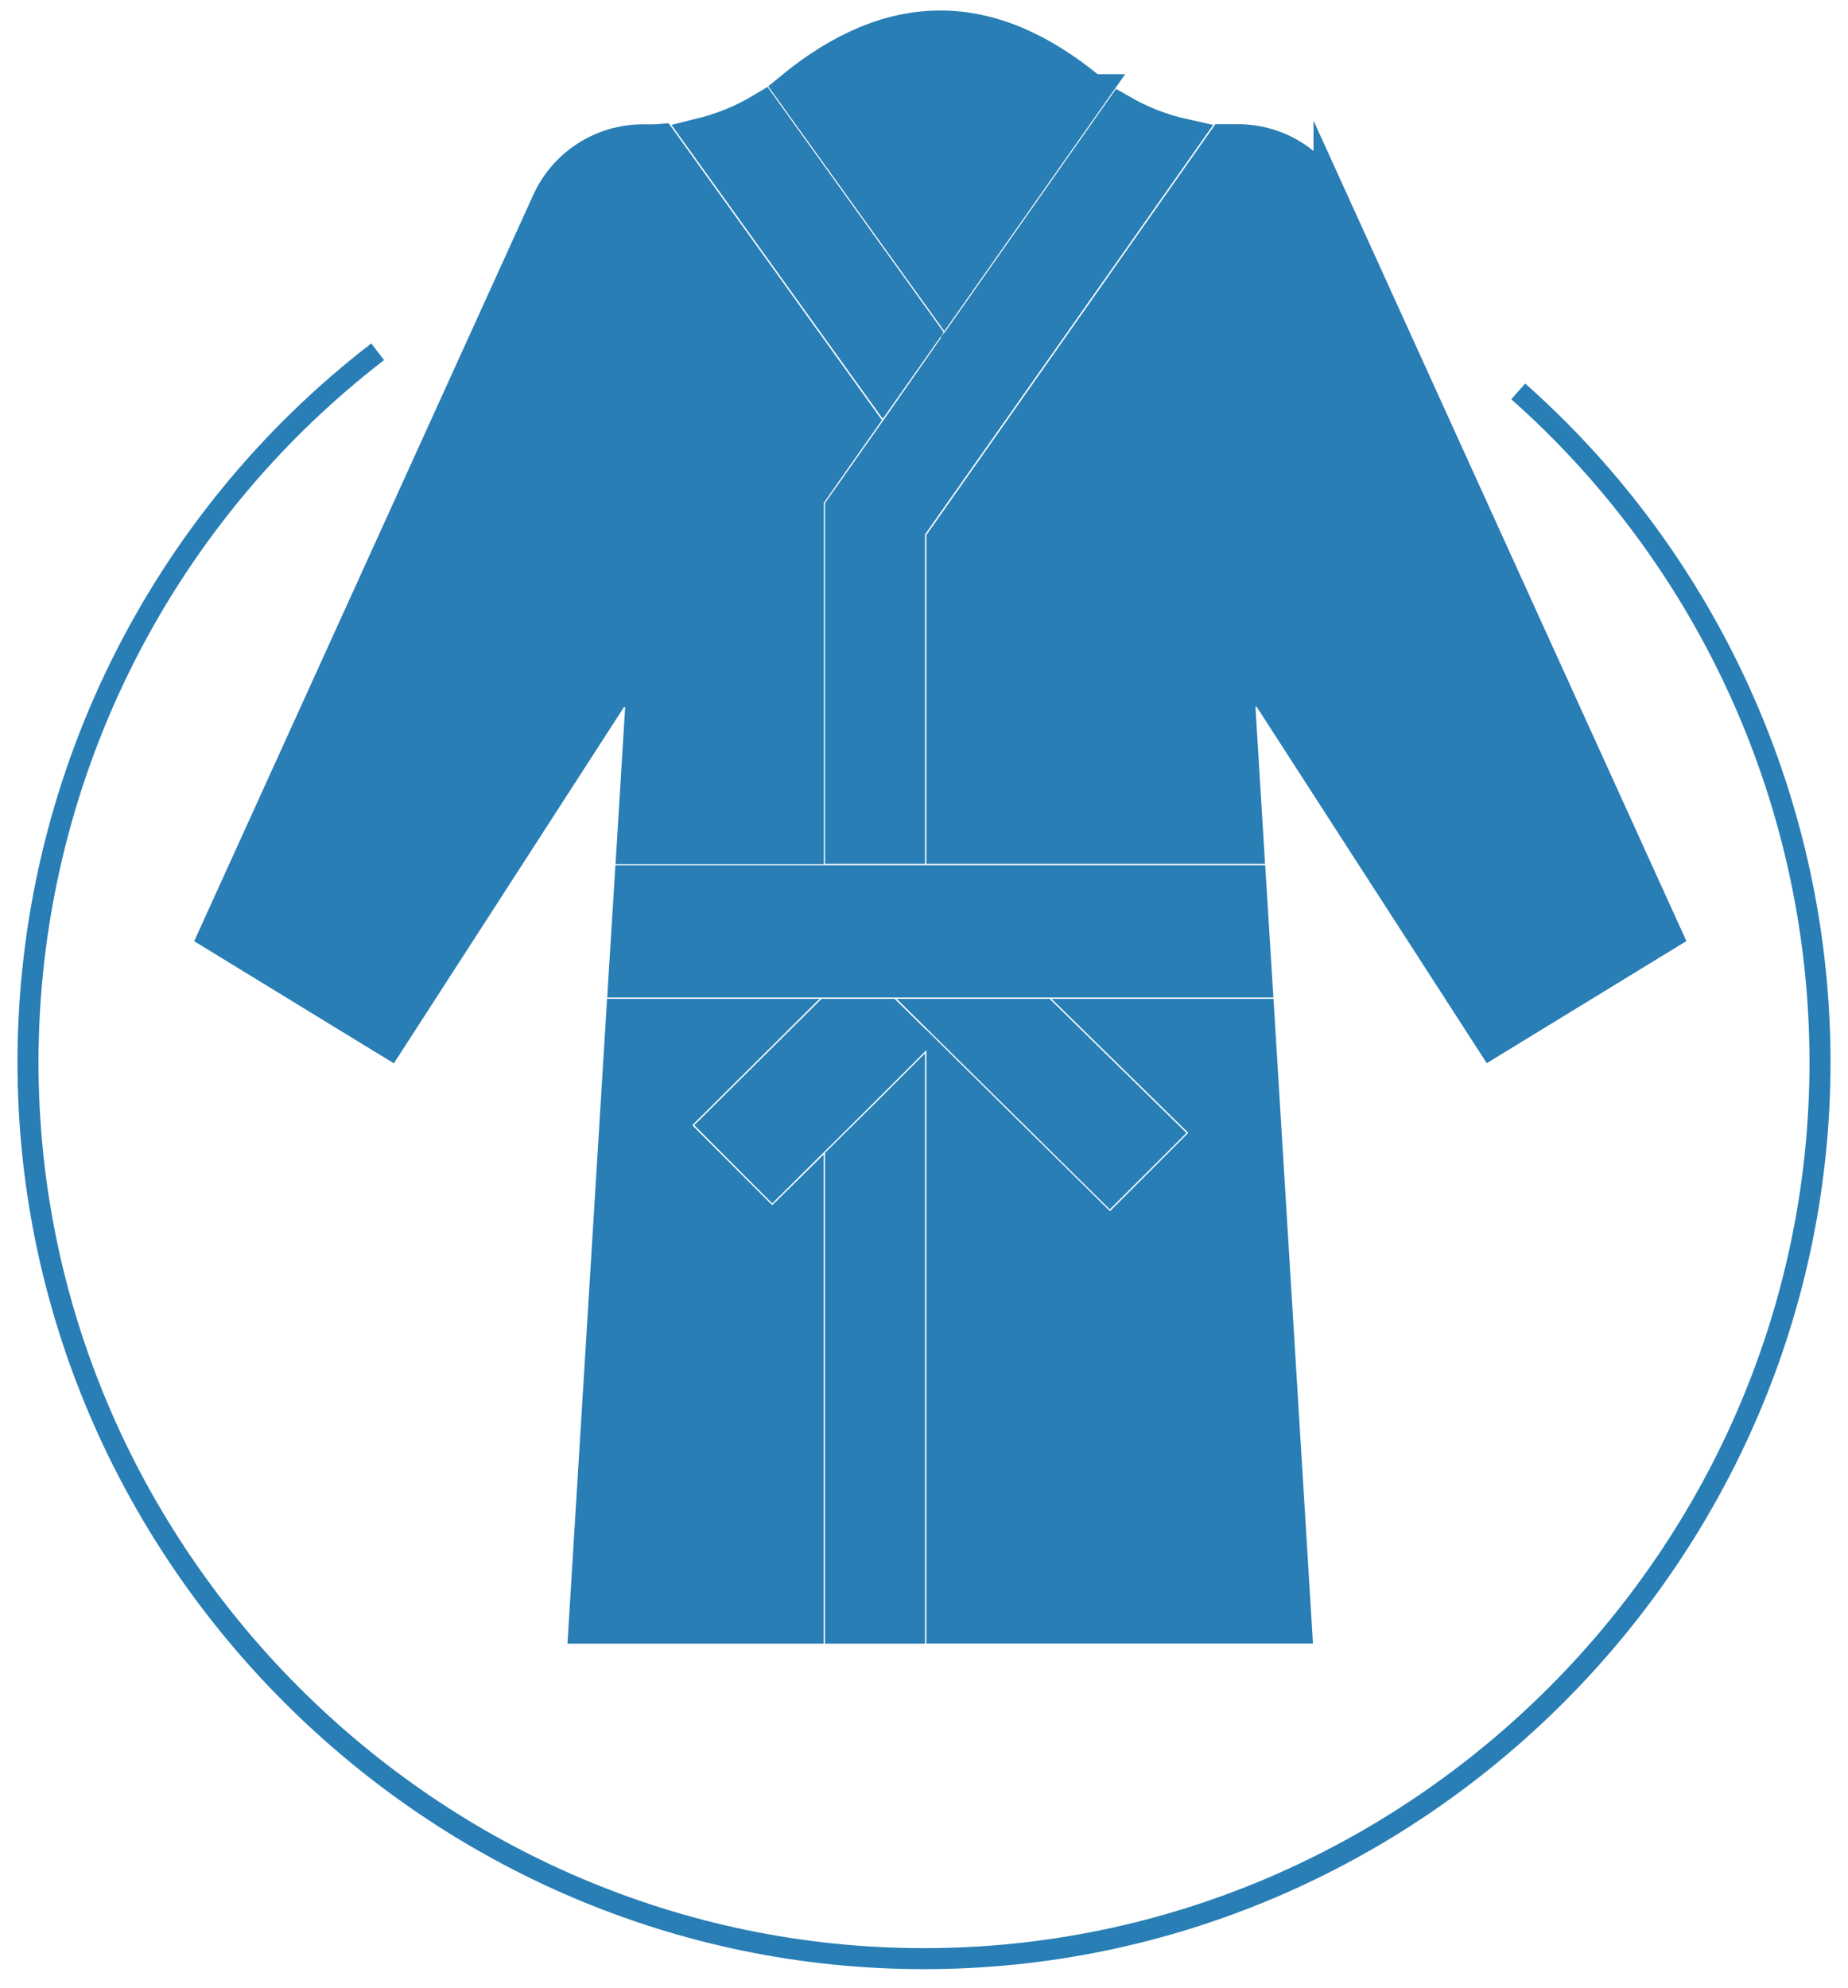
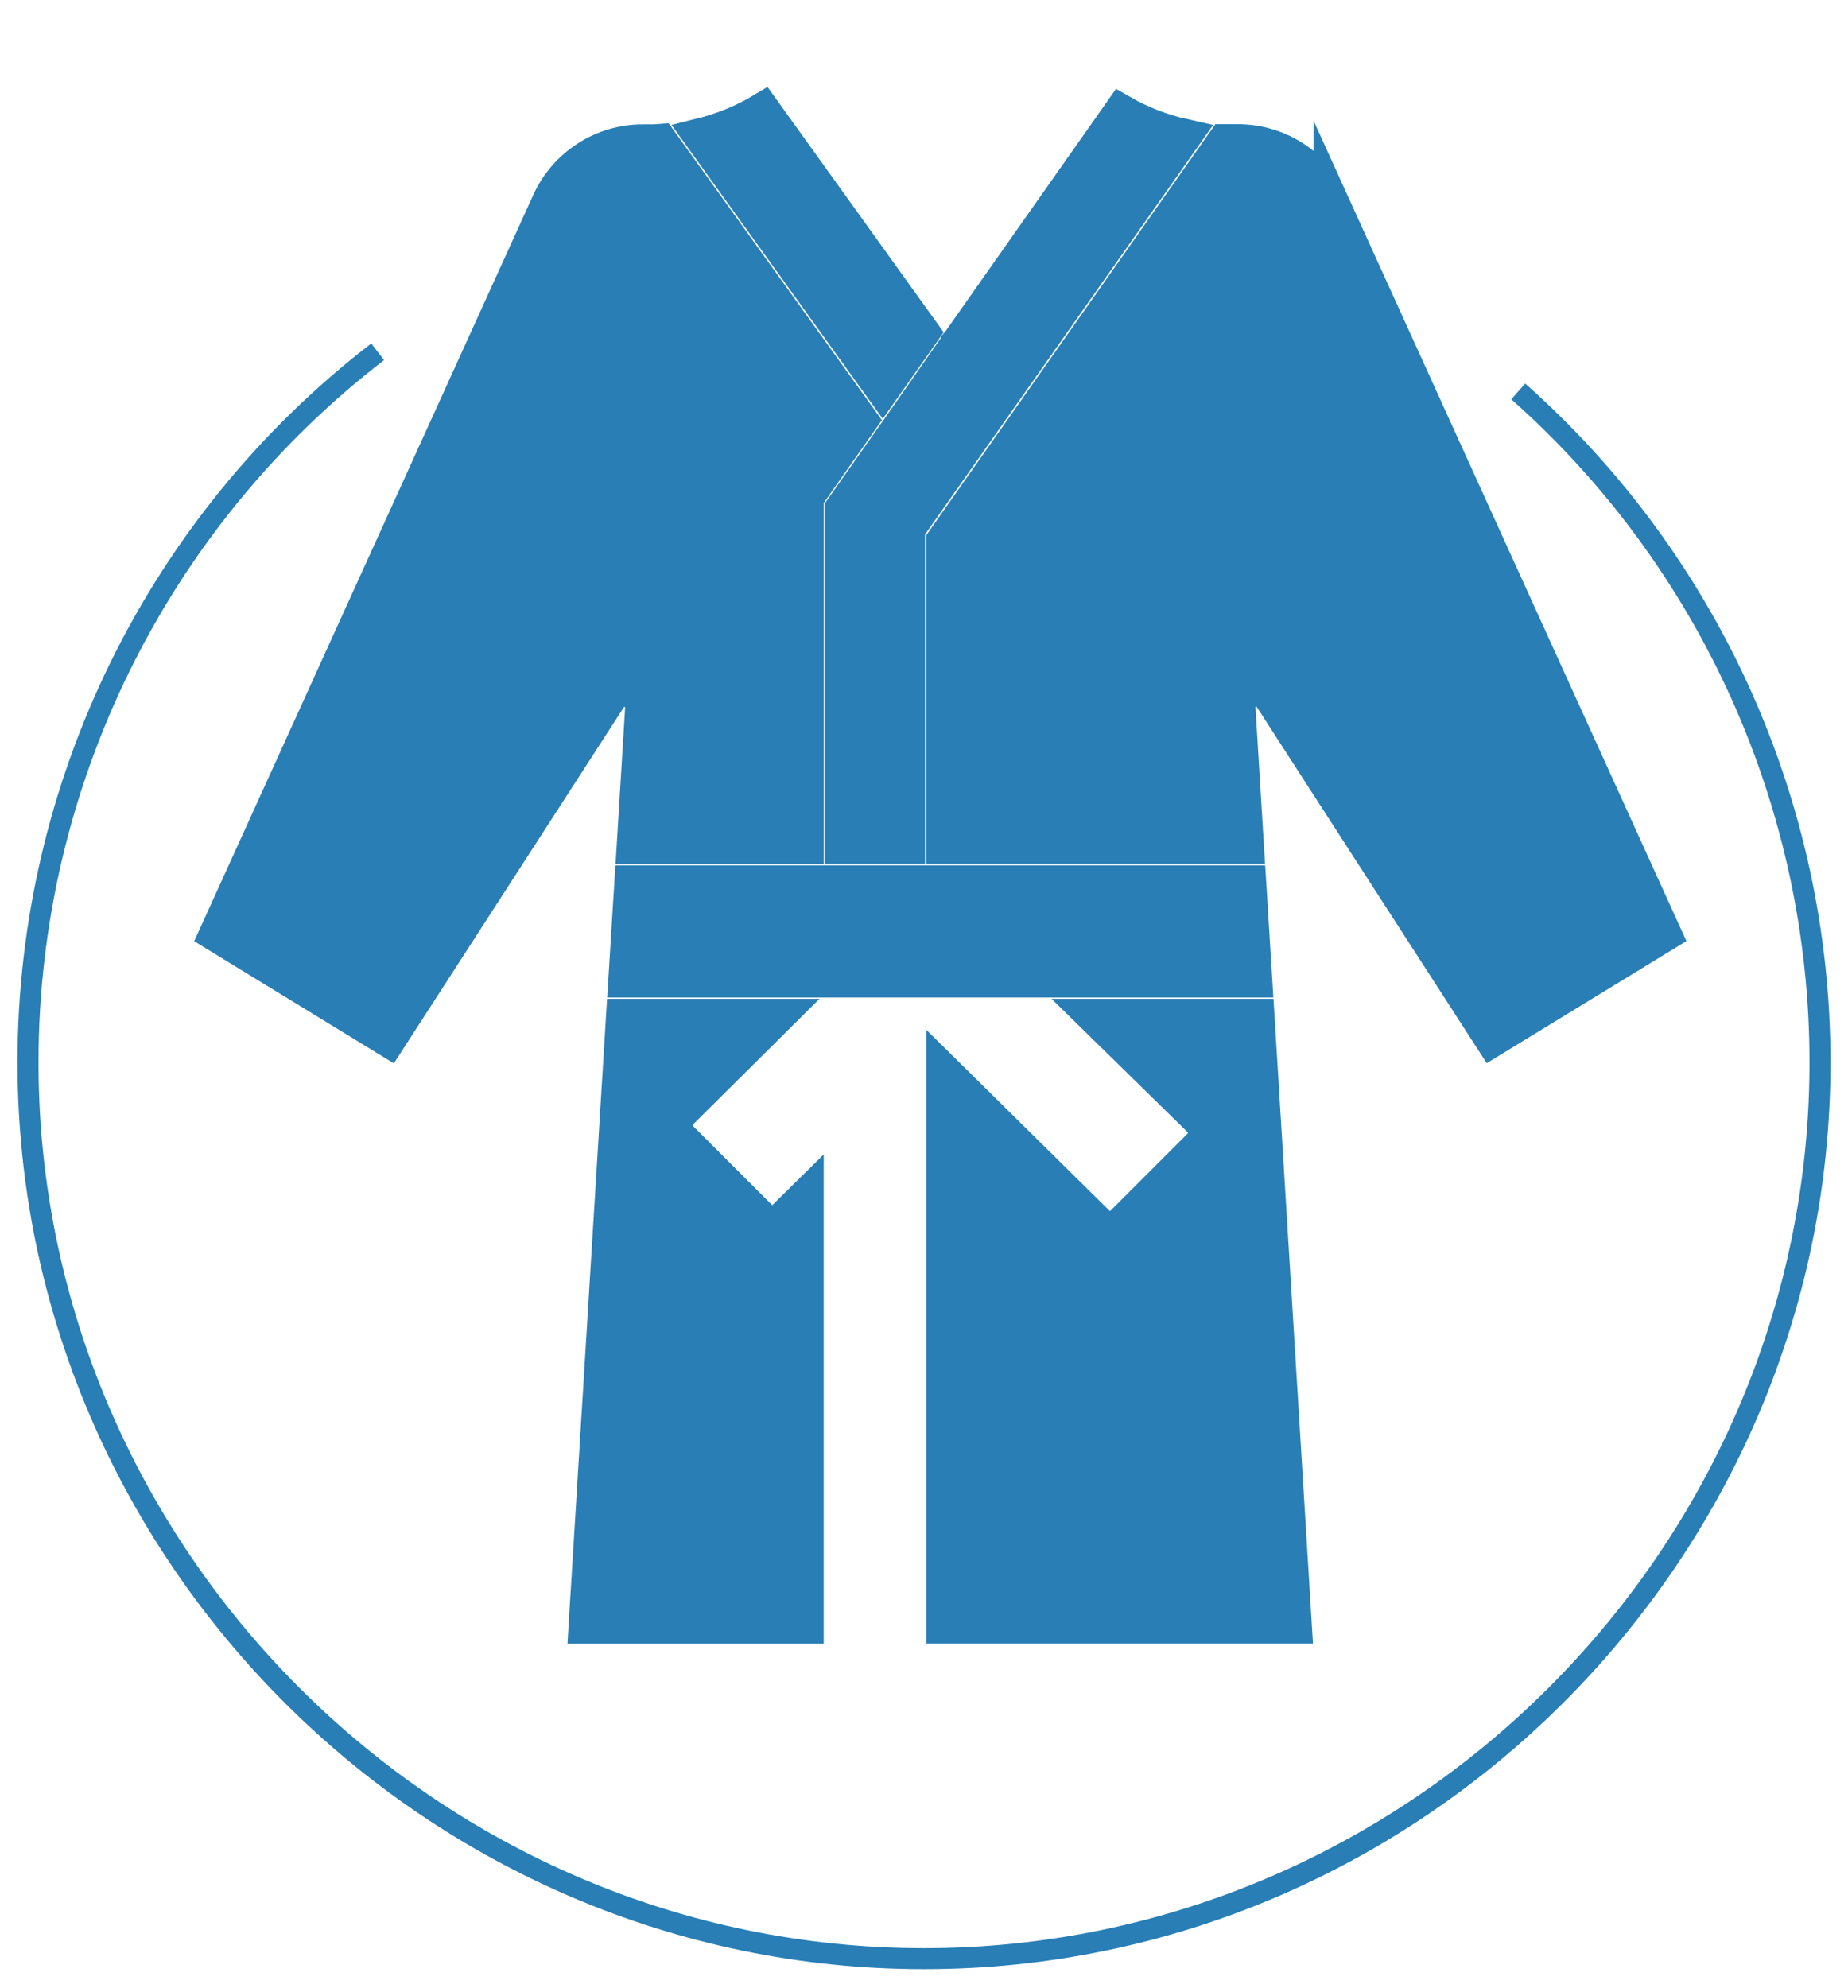
<svg xmlns="http://www.w3.org/2000/svg" width="66" height="71" viewBox="0 0 66 71" fill="none">
  <path d="M54.223 13.977C61.072 20.048 65 28.779 65 37.934C65 55.495 50.557 69.942 33 69.942C15.443 69.942 1 55.495 1 37.934C1 28.005 5.62 18.616 13.488 12.562" stroke="#287EB5" stroke-width="0.75" stroke-miterlimit="10" />
  <path d="M27.122 43.464L24.3 40.641C24.05 40.385 24.05 39.977 24.3 39.721L27.751 36.293H22.269L20.931 58.068H28.793V42.719L28.036 43.464C27.786 43.714 27.373 43.714 27.122 43.464Z" fill="#287EB5" stroke="#287EB5" stroke-width="1.25" stroke-miterlimit="10" />
-   <path d="M30.09 41.427V58.068H32.412V39.122L31.615 39.919L30.09 41.427Z" fill="#287EB5" stroke="#287EB5" stroke-width="1.25" stroke-miterlimit="10" />
  <path d="M39.087 36.293L42.864 39.995C43.114 40.251 43.114 40.658 42.864 40.914L40.099 43.679C39.849 43.93 39.436 43.93 39.186 43.679L33.71 38.272V58.062H46.227L44.894 36.293H39.087Z" fill="#287EB5" stroke="#287EB5" stroke-width="1.25" stroke-miterlimit="10" />
-   <path d="M41.484 40.461L37.231 36.293H33.547L39.634 42.306L41.484 40.461Z" fill="#287EB5" stroke="#287EB5" stroke-width="1.25" stroke-miterlimit="10" />
-   <path d="M29.596 36.293L25.679 40.181L27.582 42.09L30.701 38.999L32.558 37.143L31.696 36.293H29.596Z" fill="#287EB5" stroke="#287EB5" stroke-width="1.25" stroke-miterlimit="10" />
  <path d="M22.351 34.995H44.813L44.598 31.526H22.566L22.351 34.995Z" fill="#287EB5" stroke="#287EB5" stroke-width="1.25" stroke-miterlimit="10" />
  <path d="M22.339 24.617C22.694 24.635 22.968 24.943 22.95 25.304L22.648 30.234H28.798V17.964C28.798 17.83 28.839 17.702 28.915 17.592L29.241 17.126L30.73 15.007L23.579 5.054C23.439 5.066 23.305 5.066 23.165 5.066H22.95C21.519 5.066 20.221 5.904 19.622 7.202L7.733 33.365L13.872 37.12L21.757 24.914C21.885 24.716 22.106 24.605 22.339 24.617Z" fill="#287EB5" stroke="#287EB5" stroke-width="1.25" stroke-miterlimit="10" />
  <path d="M47.536 7.196C46.943 5.892 45.645 5.06 44.214 5.06H43.731L33.71 19.303V30.222H44.516L44.214 25.292C44.202 25.059 44.312 24.838 44.51 24.71C44.813 24.518 45.215 24.6 45.407 24.902L53.292 37.114L59.431 33.36L47.536 7.19V7.196Z" fill="#287EB5" stroke="#287EB5" stroke-width="1.25" stroke-miterlimit="10" />
  <path d="M34.228 12.266L32.069 15.356C32.069 15.356 32.046 15.386 32.034 15.403L30.09 18.162V30.222H32.412V19.093C32.412 18.959 32.453 18.831 32.529 18.721L42.276 4.868C41.49 4.693 40.739 4.402 40.041 4L34.263 12.213C34.263 12.213 34.239 12.248 34.228 12.26V12.266Z" fill="#287EB5" stroke="#287EB5" stroke-width="1.25" stroke-miterlimit="10" />
  <path d="M32.936 11.87L27.239 3.937C26.552 4.35 25.807 4.652 25.028 4.845L31.522 13.878L32.936 11.87Z" fill="#287EB5" stroke="#287EB5" stroke-width="1.25" stroke-miterlimit="10" />
-   <path d="M38.976 3.273L38.941 3.244C35.357 0.27 31.871 0.252 28.286 3.192L33.721 10.747L38.982 3.273H38.976Z" fill="#287EB5" stroke="#287EB5" stroke-width="1.25" stroke-miterlimit="10" />
</svg>